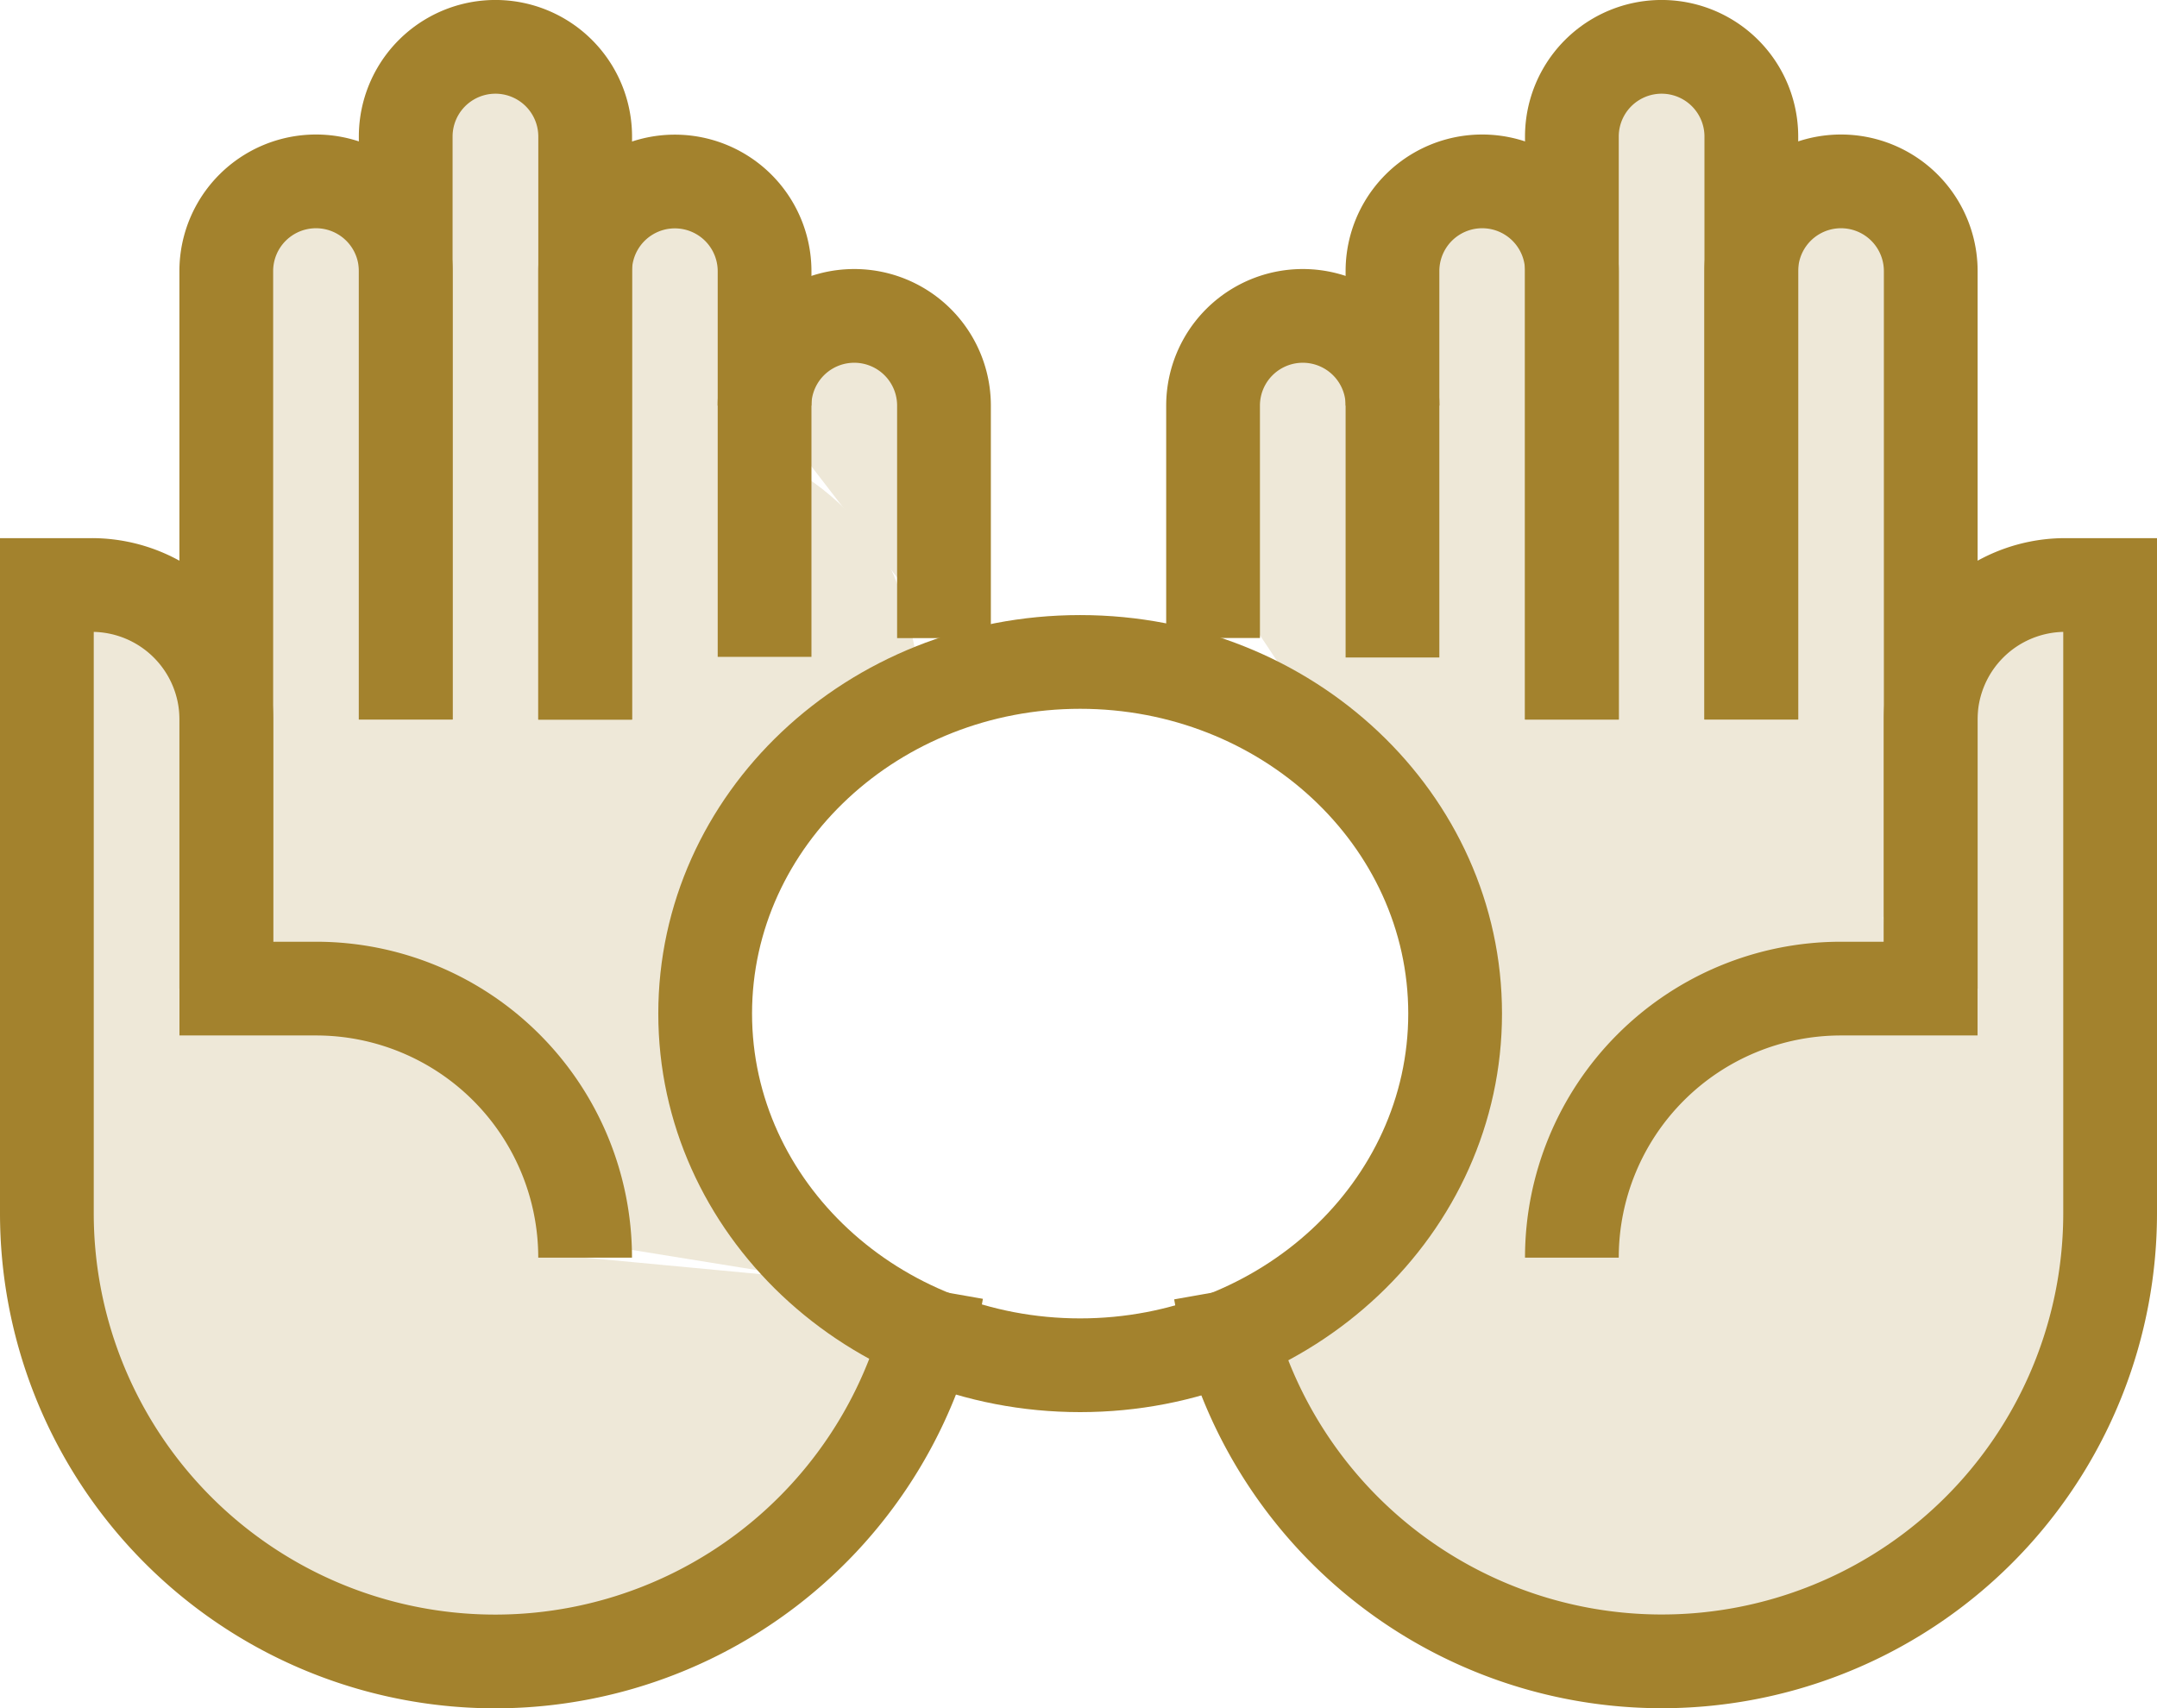
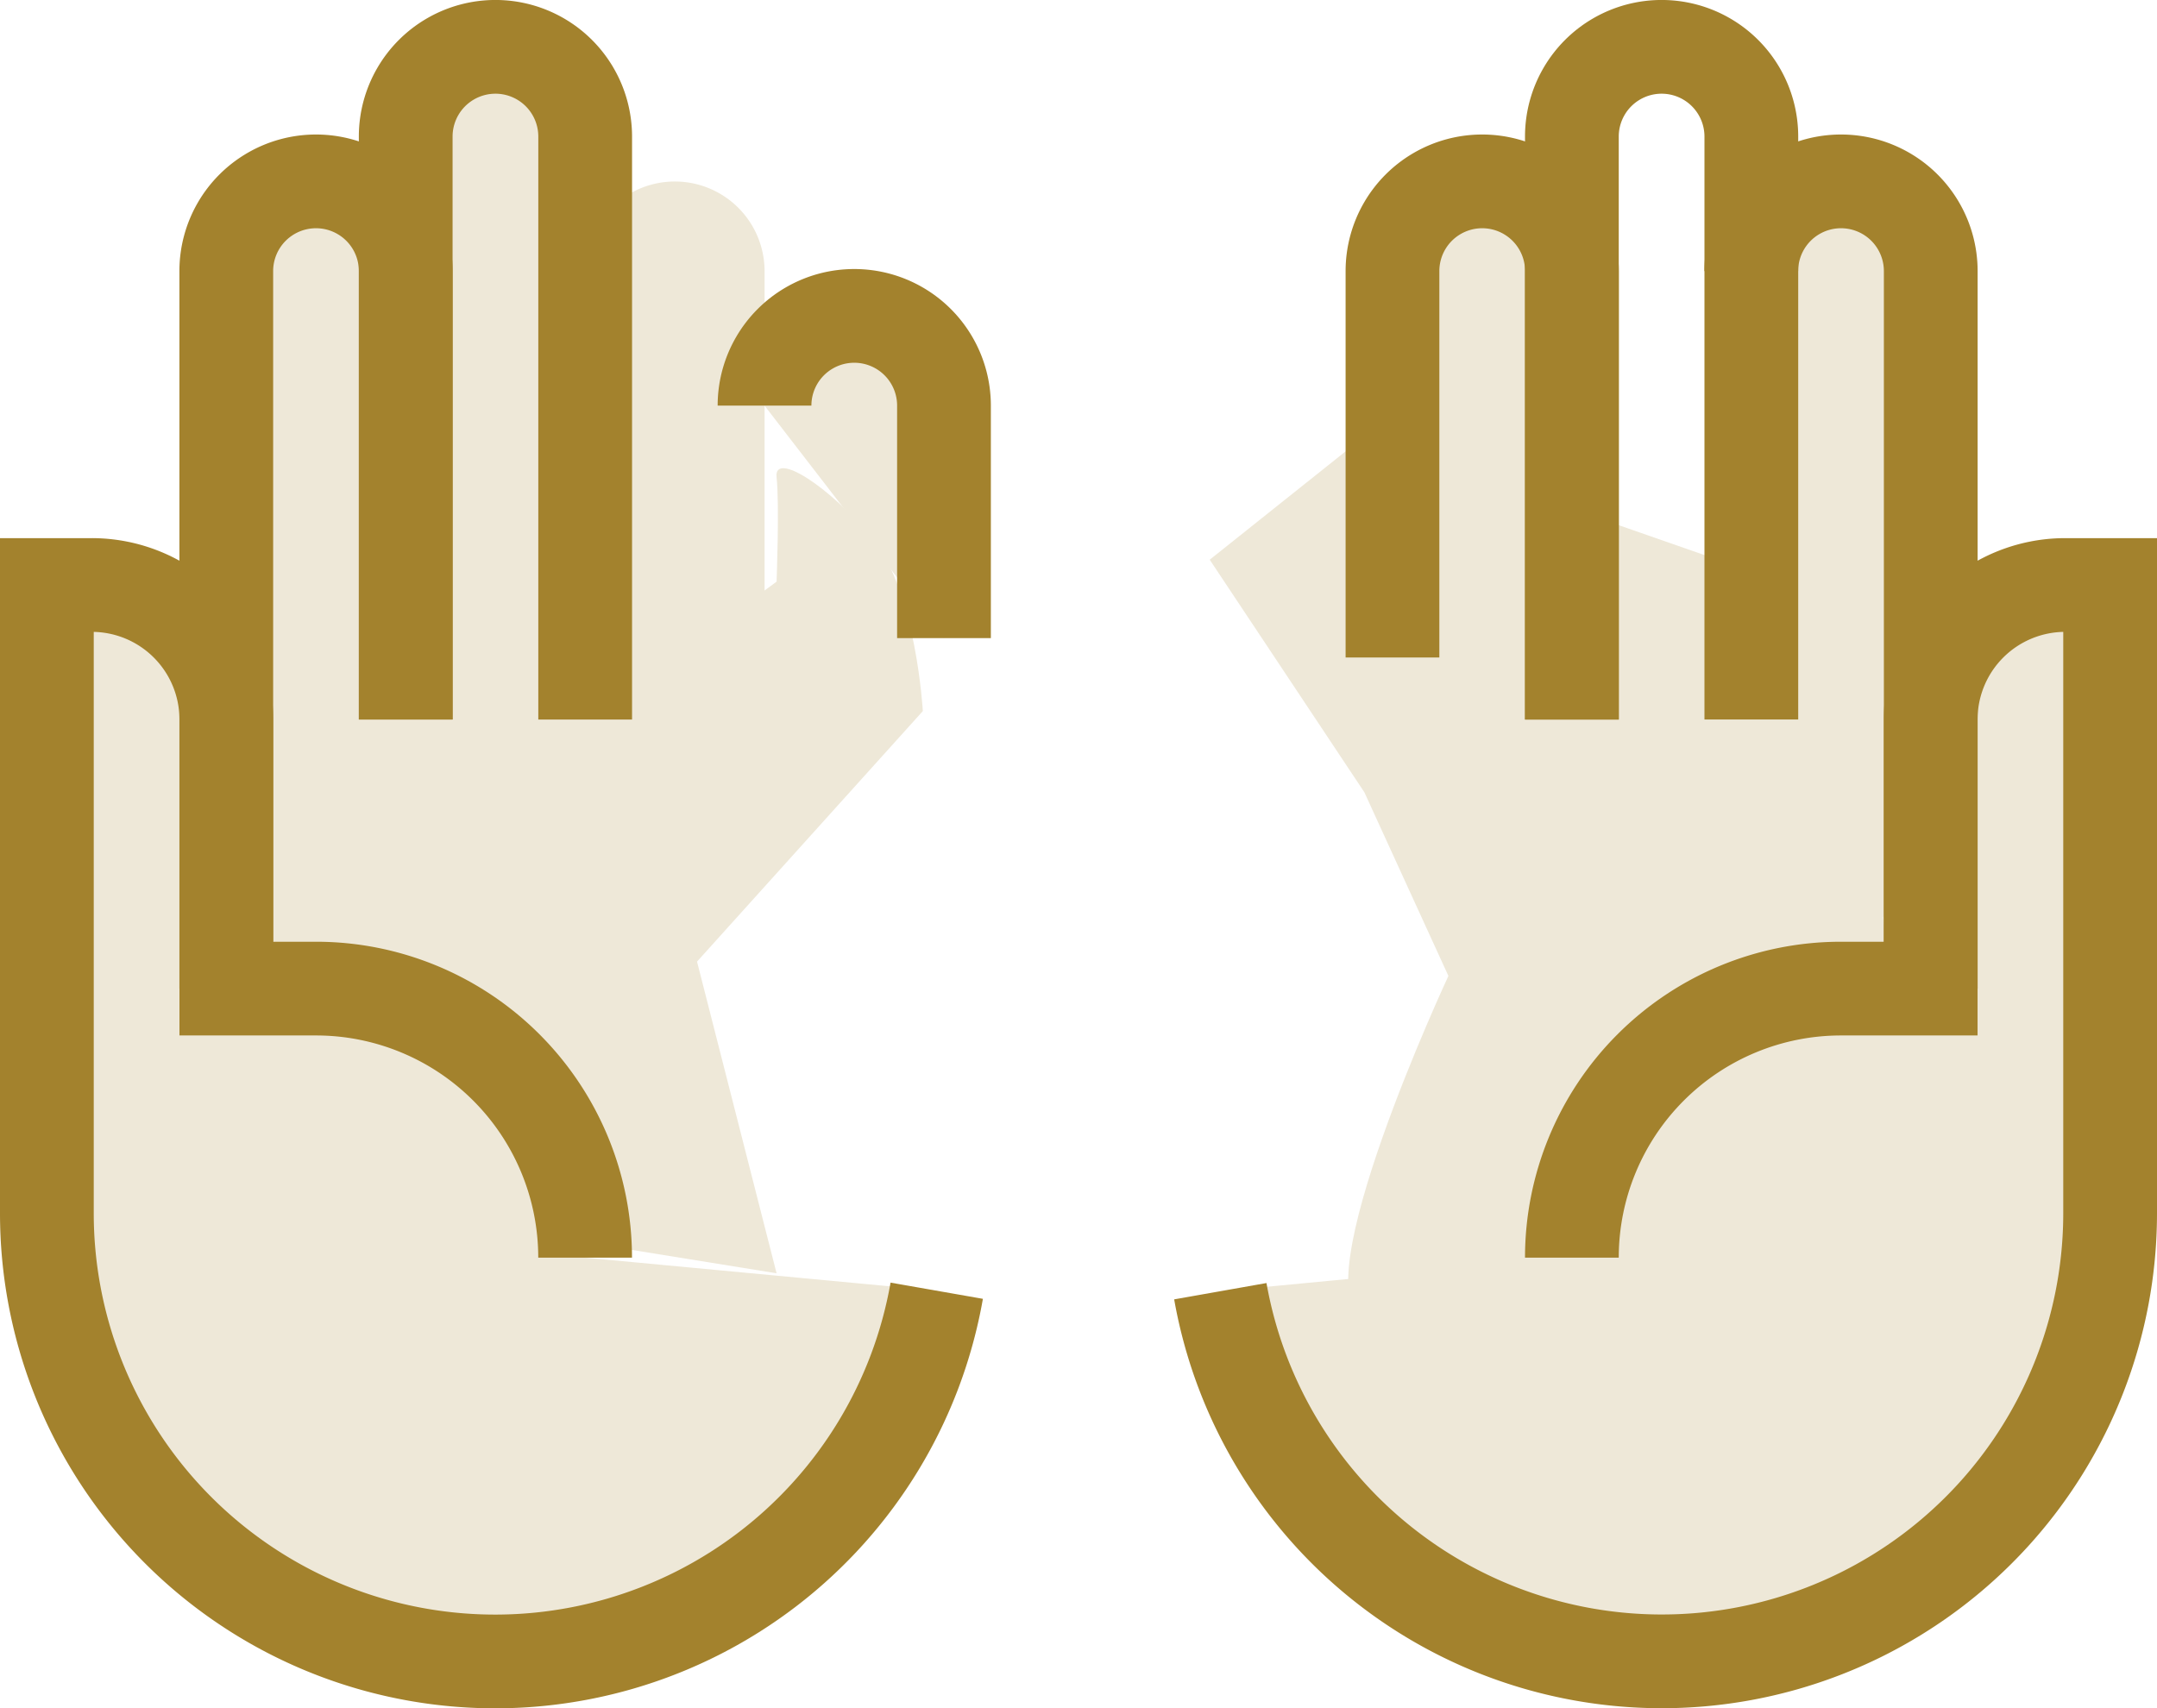
<svg xmlns="http://www.w3.org/2000/svg" width="80.53" height="63.784" viewBox="0 0 80.53 63.784">
  <g id="Grupo_1191" data-name="Grupo 1191" transform="translate(-616.651 -583.381)">
    <g id="Grupo_1024" data-name="Grupo 1024" transform="translate(375 -2.869)">
      <path id="Trazado_1032" data-name="Trazado 1032" d="M984.321,1160.039l-1.5,4.007,13.1,11.976,6.353,1.026-2.97-11.639,8.43-9.355s-.244-4.424-1.866-6.419-3.705-3.3-3.594-2.314,0,3.9,0,3.9-3.778,2.849-4.75,2.851-9.521,1.982-9.521,1.982Z" transform="translate(-731.63 -543.251)" fill="#eee8d8" />
      <path id="Trazado_1033" data-name="Trazado 1033" d="M1.5,13.056,0,17.062l12.158,14.1,7.3-1.1L18.8,19.655l.712-7.509s10.736-7.516,9.114-9.51S19.343-.646,19.454.337s0,3.9,0,3.9S15.675,7.086,14.7,7.088s-10-2.009-10-2.009Z" transform="translate(318.697 623.456) rotate(150)" fill="#eee8d8" />
      <g id="Grupo_1020" data-name="Grupo 1020" transform="translate(243.401 588)">
        <g id="Grupo_878" data-name="Grupo 878" transform="translate(0 0)">
          <path id="Trazado_925" data-name="Trazado 925" d="M313,158.142V131.349a3.349,3.349,0,0,1,6.7,0v16.746" transform="translate(-306.302 -122.976)" fill="#eee8d8" />
          <path id="Trazado_926" data-name="Trazado 926" d="M317,150.118V128.349a3.349,3.349,0,0,1,6.7,0v21.769" transform="translate(-303.603 -125)" fill="#eee8d8" />
          <path id="Trazado_927" data-name="Trazado 927" d="M353.7,158.142V131.349a3.349,3.349,0,0,0-6.7,0v16.746" transform="translate(-283.367 -122.976)" fill="#eee8d8" />
-           <path id="Trazado_928" data-name="Trazado 928" d="M349.7,150.118V128.349a3.349,3.349,0,0,0-6.7,0v21.769" transform="translate(-286.065 -125)" fill="#eee8d8" />
-           <path id="Trazado_929" data-name="Trazado 929" d="M341.7,134.349a3.349,3.349,0,0,0-6.7,0v8.679" transform="translate(-291.461 -120.953)" fill="#eee8d8" />
          <path id="Trazado_930" data-name="Trazado 930" d="M335.162,163.371a16.738,16.738,0,0,0,33.22-2.927V137h-1.675a5.023,5.023,0,0,0-5.024,5.024v10.047h-3.349a10.047,10.047,0,0,0-10.047,10.047" transform="translate(-291.352 -116.905)" fill="#eee8d8" />
          <path id="Trazado_931" data-name="Trazado 931" d="M331.7,143.032v-8.683a3.349,3.349,0,0,0-6.7,0" transform="translate(-298.207 -120.953)" fill="#eee8d8" />
          <path id="Trazado_932" data-name="Trazado 932" d="M329.095,162.118a10.047,10.047,0,0,0-10.047-10.047H315.7V142.024A5.023,5.023,0,0,0,310.675,137H309v23.444a16.737,16.737,0,0,0,33.222,2.909" transform="translate(-309 -116.905)" fill="#eee8d8" />
          <path id="Trazado_933" data-name="Trazado 933" d="M327.7,145.754v-14.4a3.349,3.349,0,1,0-6.7,0v16.746" transform="translate(-300.905 -122.976)" fill="#eee8d8" />
          <path id="Trazado_934" data-name="Trazado 934" d="M345.7,148.095V131.349a3.349,3.349,0,1,0-6.7,0v14.428" transform="translate(-288.763 -122.976)" fill="#eee8d8" />
        </g>
        <path id="Trazado_936" data-name="Trazado 936" d="M15.749,0C24.447,0,31.5,6.663,31.5,14.881S24.447,29.763,15.749,29.763,0,23.1,0,14.881,7.051,0,15.749,0Z" transform="translate(22.827 21.218)" fill="none" />
      </g>
      <g id="Grupo_1021" data-name="Grupo 1021" transform="translate(243.401 588)">
        <g id="Grupo_878-2" data-name="Grupo 878" transform="translate(0 0)">
          <path id="Trazado_925-2" data-name="Trazado 925" d="M313,158.142V131.349a3.349,3.349,0,0,1,6.7,0v16.746" transform="translate(-306.302 -122.976)" fill="none" stroke="#a3822d" stroke-miterlimit="10" stroke-width="3.5" />
          <path id="Trazado_926-2" data-name="Trazado 926" d="M317,150.118V128.349a3.349,3.349,0,0,1,6.7,0v21.769" transform="translate(-303.603 -125)" fill="none" stroke="#a3822d" stroke-miterlimit="10" stroke-width="3.5" />
-           <path id="Trazado_927-2" data-name="Trazado 927" d="M353.7,158.142V131.349a3.349,3.349,0,0,0-6.7,0v16.746" transform="translate(-283.367 -122.976)" fill="none" stroke="#a3822d" stroke-miterlimit="10" stroke-width="3.5" />
+           <path id="Trazado_927-2" data-name="Trazado 927" d="M353.7,158.142V131.349a3.349,3.349,0,0,0-6.7,0" transform="translate(-283.367 -122.976)" fill="none" stroke="#a3822d" stroke-miterlimit="10" stroke-width="3.5" />
          <path id="Trazado_928-2" data-name="Trazado 928" d="M349.7,150.118V128.349a3.349,3.349,0,0,0-6.7,0v21.769" transform="translate(-286.065 -125)" fill="none" stroke="#a3822d" stroke-miterlimit="10" stroke-width="3.5" />
-           <path id="Trazado_929-2" data-name="Trazado 929" d="M341.7,134.349a3.349,3.349,0,0,0-6.7,0v8.679" transform="translate(-291.461 -120.953)" fill="none" stroke="#a3822d" stroke-miterlimit="10" stroke-width="3.5" />
          <path id="Trazado_930-2" data-name="Trazado 930" d="M335.162,163.371a16.738,16.738,0,0,0,33.22-2.927V137h-1.675a5.023,5.023,0,0,0-5.024,5.024v10.047h-3.349a10.047,10.047,0,0,0-10.047,10.047" transform="translate(-291.352 -116.905)" fill="none" stroke="#a3822d" stroke-miterlimit="10" stroke-width="3.5" />
          <path id="Trazado_931-2" data-name="Trazado 931" d="M331.7,143.032v-8.683a3.349,3.349,0,0,0-6.7,0" transform="translate(-298.207 -120.953)" fill="none" stroke="#a3822d" stroke-miterlimit="10" stroke-width="3.5" />
          <path id="Trazado_932-2" data-name="Trazado 932" d="M329.095,162.118a10.047,10.047,0,0,0-10.047-10.047H315.7V142.024A5.023,5.023,0,0,0,310.675,137H309v23.444a16.737,16.737,0,0,0,33.222,2.909" transform="translate(-309 -116.905)" fill="none" stroke="#a3822d" stroke-miterlimit="10" stroke-width="3.5" />
-           <path id="Trazado_933-2" data-name="Trazado 933" d="M327.7,145.754v-14.4a3.349,3.349,0,1,0-6.7,0v16.746" transform="translate(-300.905 -122.976)" fill="none" stroke="#a3822d" stroke-miterlimit="10" stroke-width="3.5" />
          <path id="Trazado_934-2" data-name="Trazado 934" d="M345.7,148.095V131.349a3.349,3.349,0,1,0-6.7,0v14.428" transform="translate(-288.763 -122.976)" fill="none" stroke="#a3822d" stroke-miterlimit="10" stroke-width="3.5" />
        </g>
        <g id="Trazado_936-2" data-name="Trazado 936" transform="translate(22.827 21.218)" fill="none">
          <path d="M15.749,0C24.447,0,31.5,6.663,31.5,14.881S24.447,29.763,15.749,29.763,0,23.1,0,14.881,7.051,0,15.749,0Z" stroke="none" />
-           <path d="M 15.749 3.5 C 8.995 3.5 3.5 8.606 3.5 14.881 C 3.5 21.157 8.995 26.263 15.749 26.263 C 22.504 26.263 27.999 21.157 27.999 14.881 C 27.999 8.606 22.504 3.5 15.749 3.5 M 15.749 -1.9073486328125e-06 C 24.447 -1.9073486328125e-06 31.499 6.663 31.499 14.881 C 31.499 23.1 24.447 29.763 15.749 29.763 C 7.051 29.763 1.9073486328125e-06 23.1 1.9073486328125e-06 14.881 C 1.9073486328125e-06 6.663 7.051 -1.9073486328125e-06 15.749 -1.9073486328125e-06 Z" stroke="none" fill="#a3822d" />
        </g>
      </g>
    </g>
  </g>
</svg>